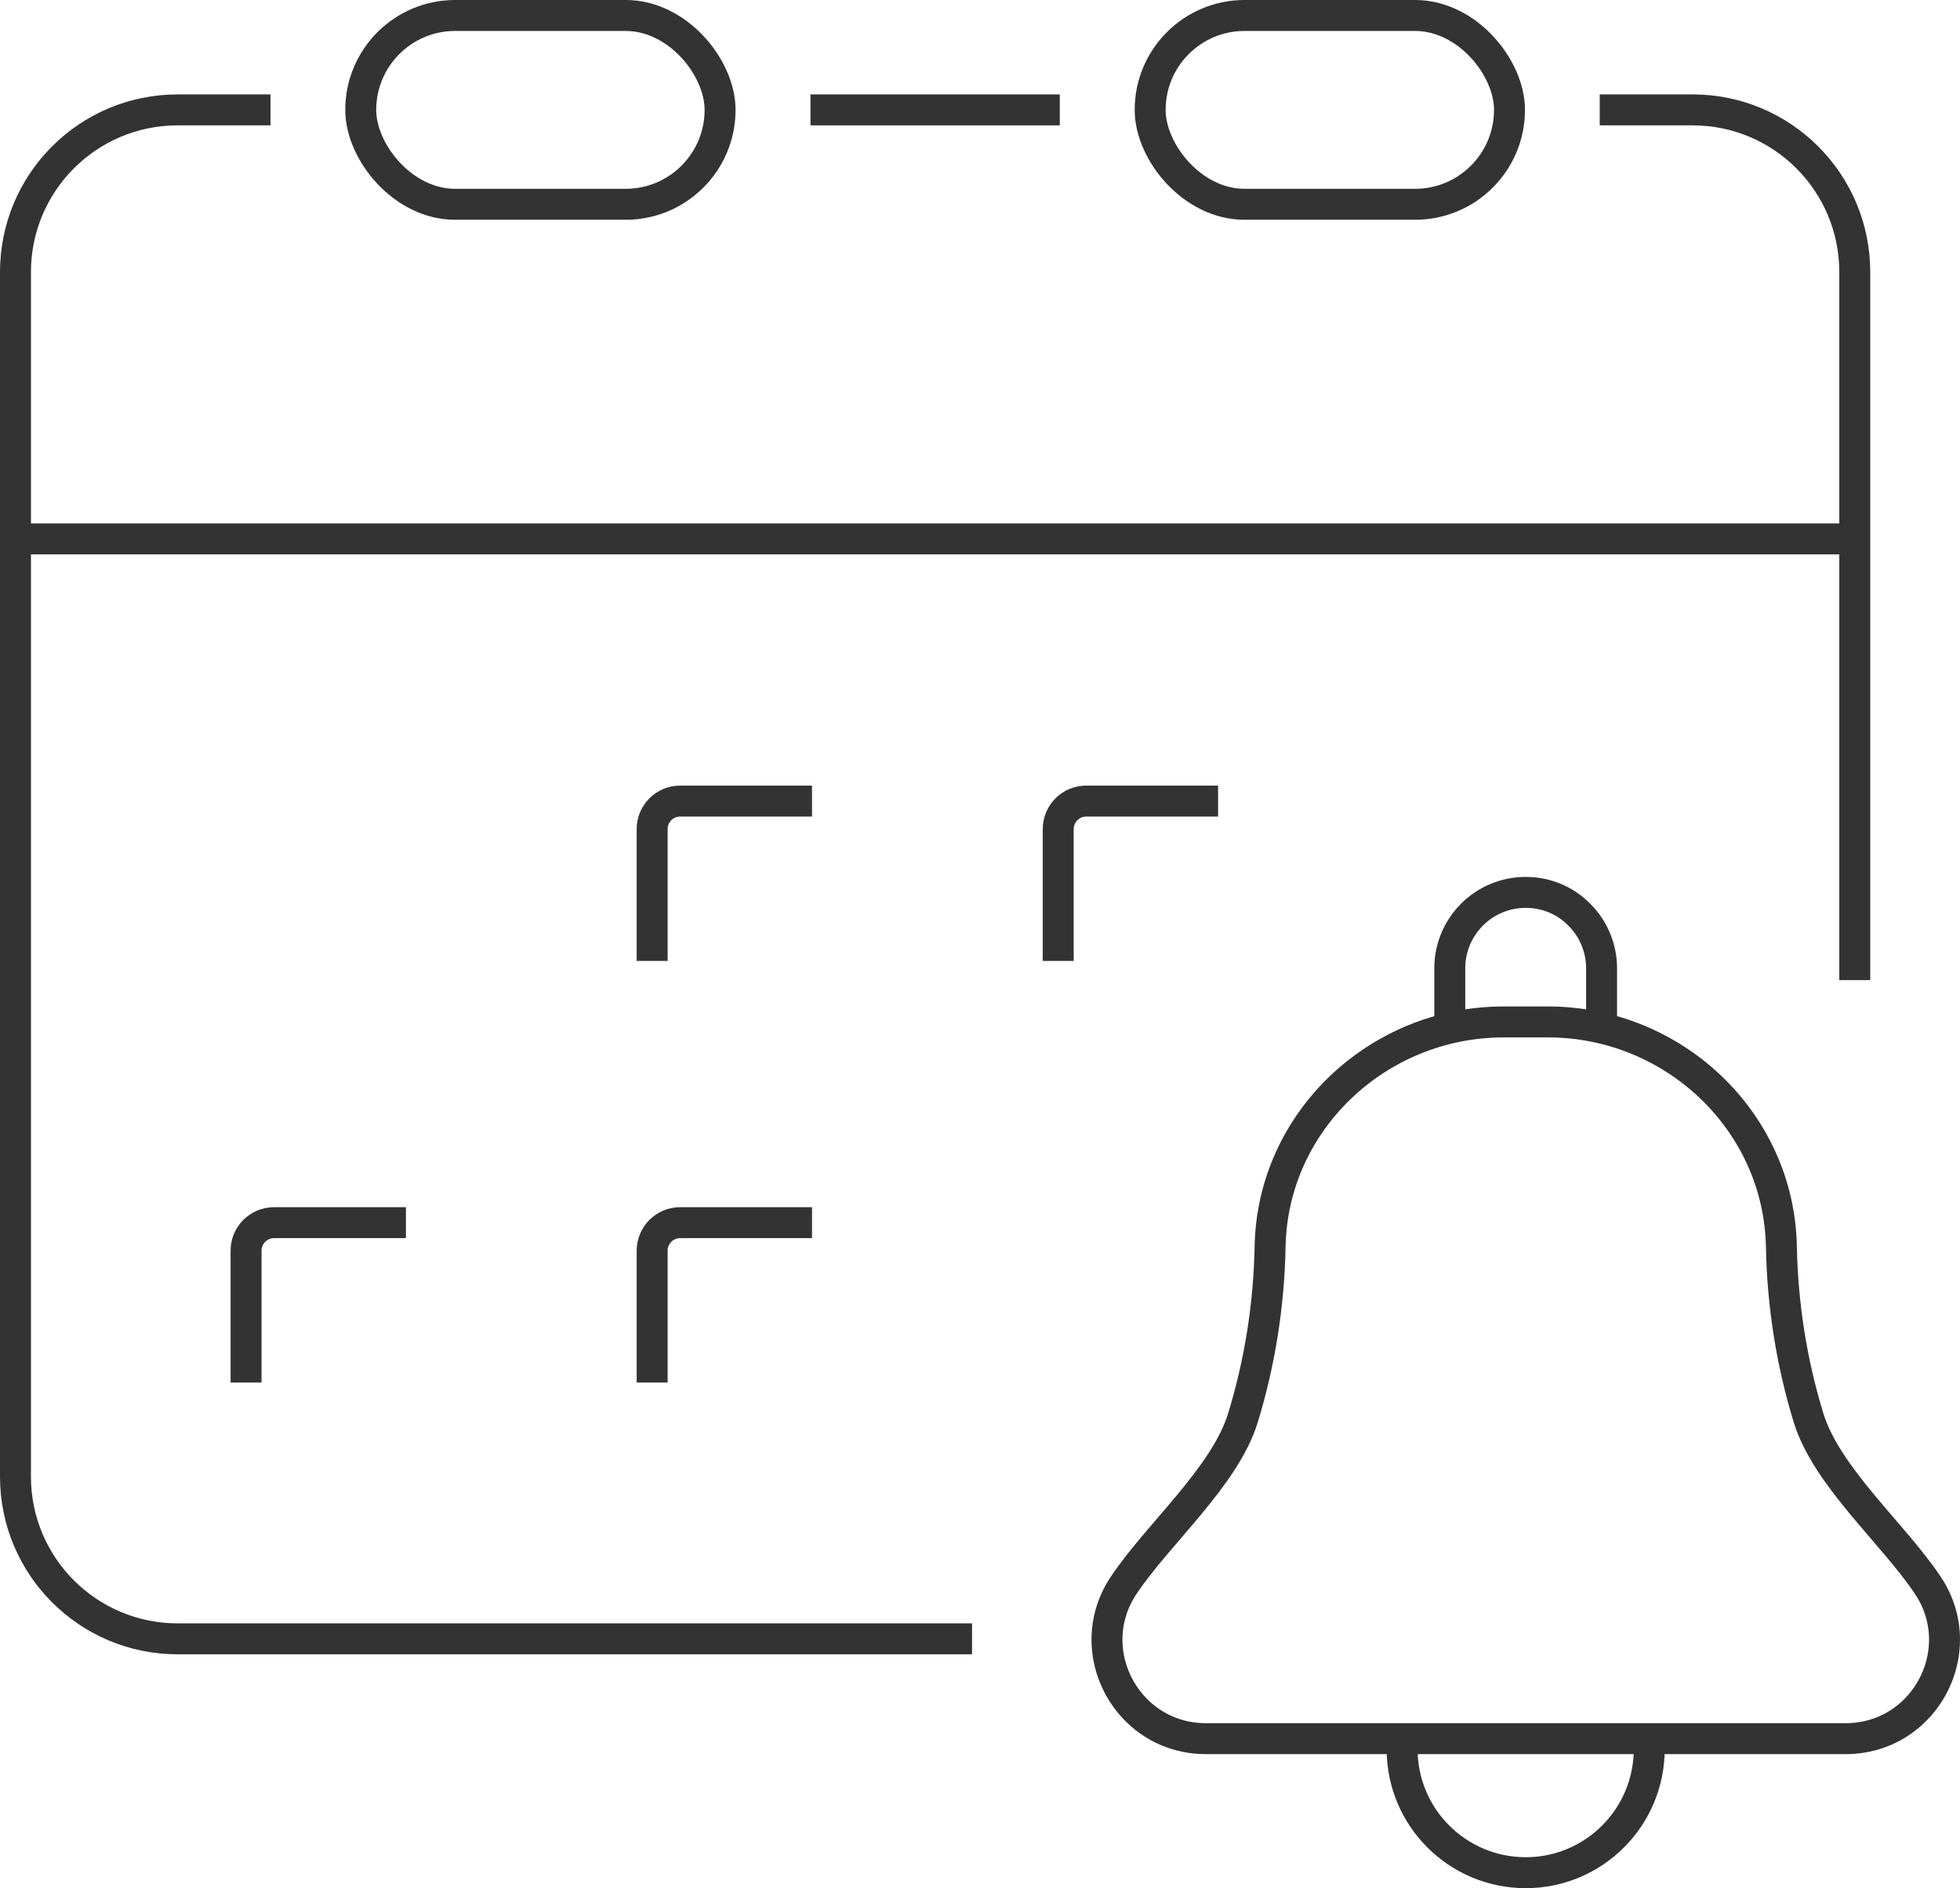
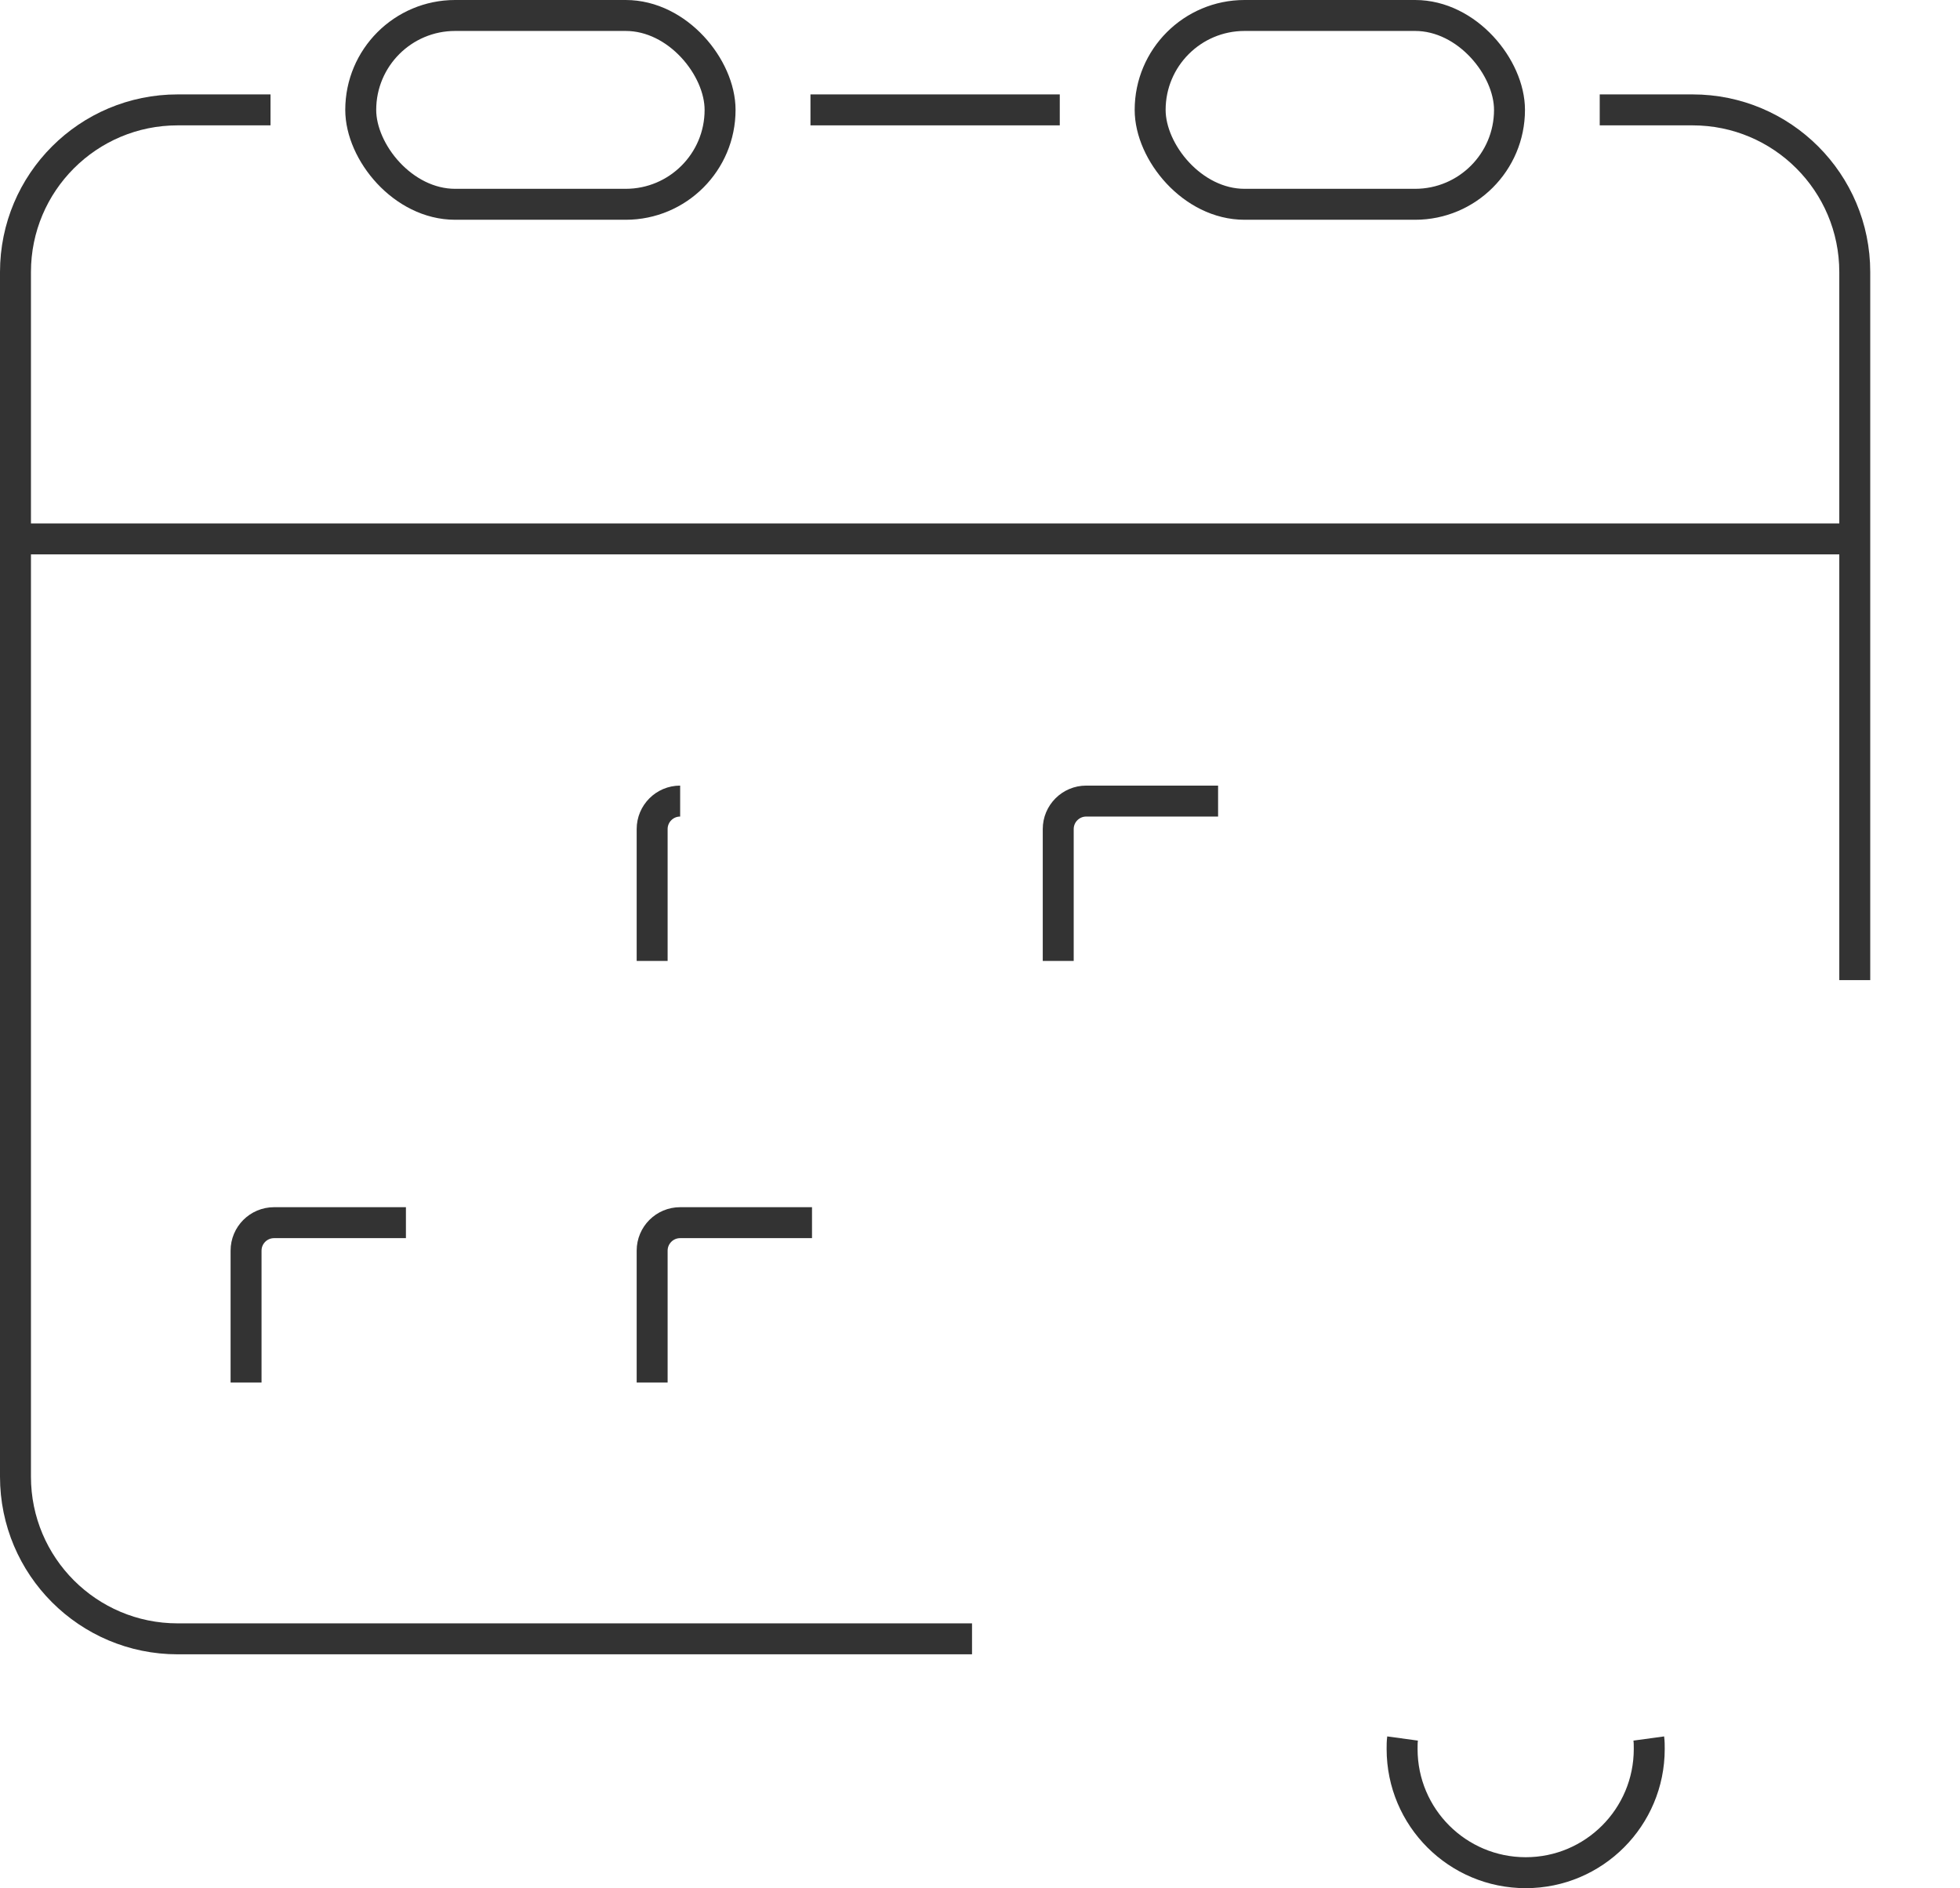
<svg xmlns="http://www.w3.org/2000/svg" id="Livello_2" viewBox="0 0 126.65 122">
  <defs>
    <style>.cls-1{fill:none;stroke:#333;stroke-miterlimit:10;stroke-width:2px;}</style>
  </defs>
  <g id="Filtro">
    <path class="cls-1" d="M17.48,7.1h-6C5.69,7.1,1,11.79,1,17.58v77.83c0,5.79,4.69,10.48,10.48,10.48h51.33" />
    <path class="cls-1" d="M103.37,7.1h6c5.79,0,10.48,4.69,10.48,10.48v45.75" />
    <line class="cls-1" x1="68.48" y1="7.1" x2="52.37" y2="7.1" />
    <line class="cls-1" x1="1" y1="34.82" x2="119.85" y2="34.82" />
-     <path class="cls-1" d="M42.14,62.09v-8.52c0-1,.81-1.81,1.81-1.81h8.52" />
+     <path class="cls-1" d="M42.14,62.09v-8.52c0-1,.81-1.81,1.81-1.81" />
    <path class="cls-1" d="M68.38,62.09v-8.52c0-1,.81-1.81,1.81-1.81h8.52" />
    <path class="cls-1" d="M15.9,89.33v-8.52c0-1,.81-1.81,1.81-1.81h8.52" />
    <path class="cls-1" d="M42.14,89.33v-8.52c0-1,.81-1.81,1.81-1.81h8.52" />
    <rect class="cls-1" x="23.31" y="1" width="23.22" height="12.2" rx="6.1" ry="6.1" />
    <rect class="cls-1" x="74.32" y="1" width="23.22" height="12.2" rx="6.1" ry="6.1" />
-     <path class="cls-1" d="M98.59,66.03h1.43c8.11,0,14.93,6.4,15.09,14.52.07,3.77.66,7.49,1.75,11.05,1.17,3.81,5.44,7.45,7.69,10.8.76,1.12,1.1,2.35,1.1,3.54,0,3.32-2.64,6.4-6.39,6.4h-41.34c-3.75,0-6.39-3.08-6.39-6.4,0-1.19.34-2.42,1.1-3.54,2.25-3.35,6.52-6.99,7.69-10.8,1.09-3.57,1.68-7.29,1.75-11.05.15-8.11,6.98-14.52,15.09-14.52h1.43Z" />
    <path class="cls-1" d="M106.54,112.33c.03.22.03.45.03.68,0,4.41-3.57,7.99-7.98,7.99s-7.99-3.57-7.99-7.99c0-.23,0-.46.03-.68" />
-     <path class="cls-1" d="M93.68,66.42v-3.85c0-2.71,2.19-4.91,4.91-4.91,1.35,0,2.58.54,3.46,1.44.89.88,1.44,2.12,1.44,3.47v3.85" />
  </g>
</svg>